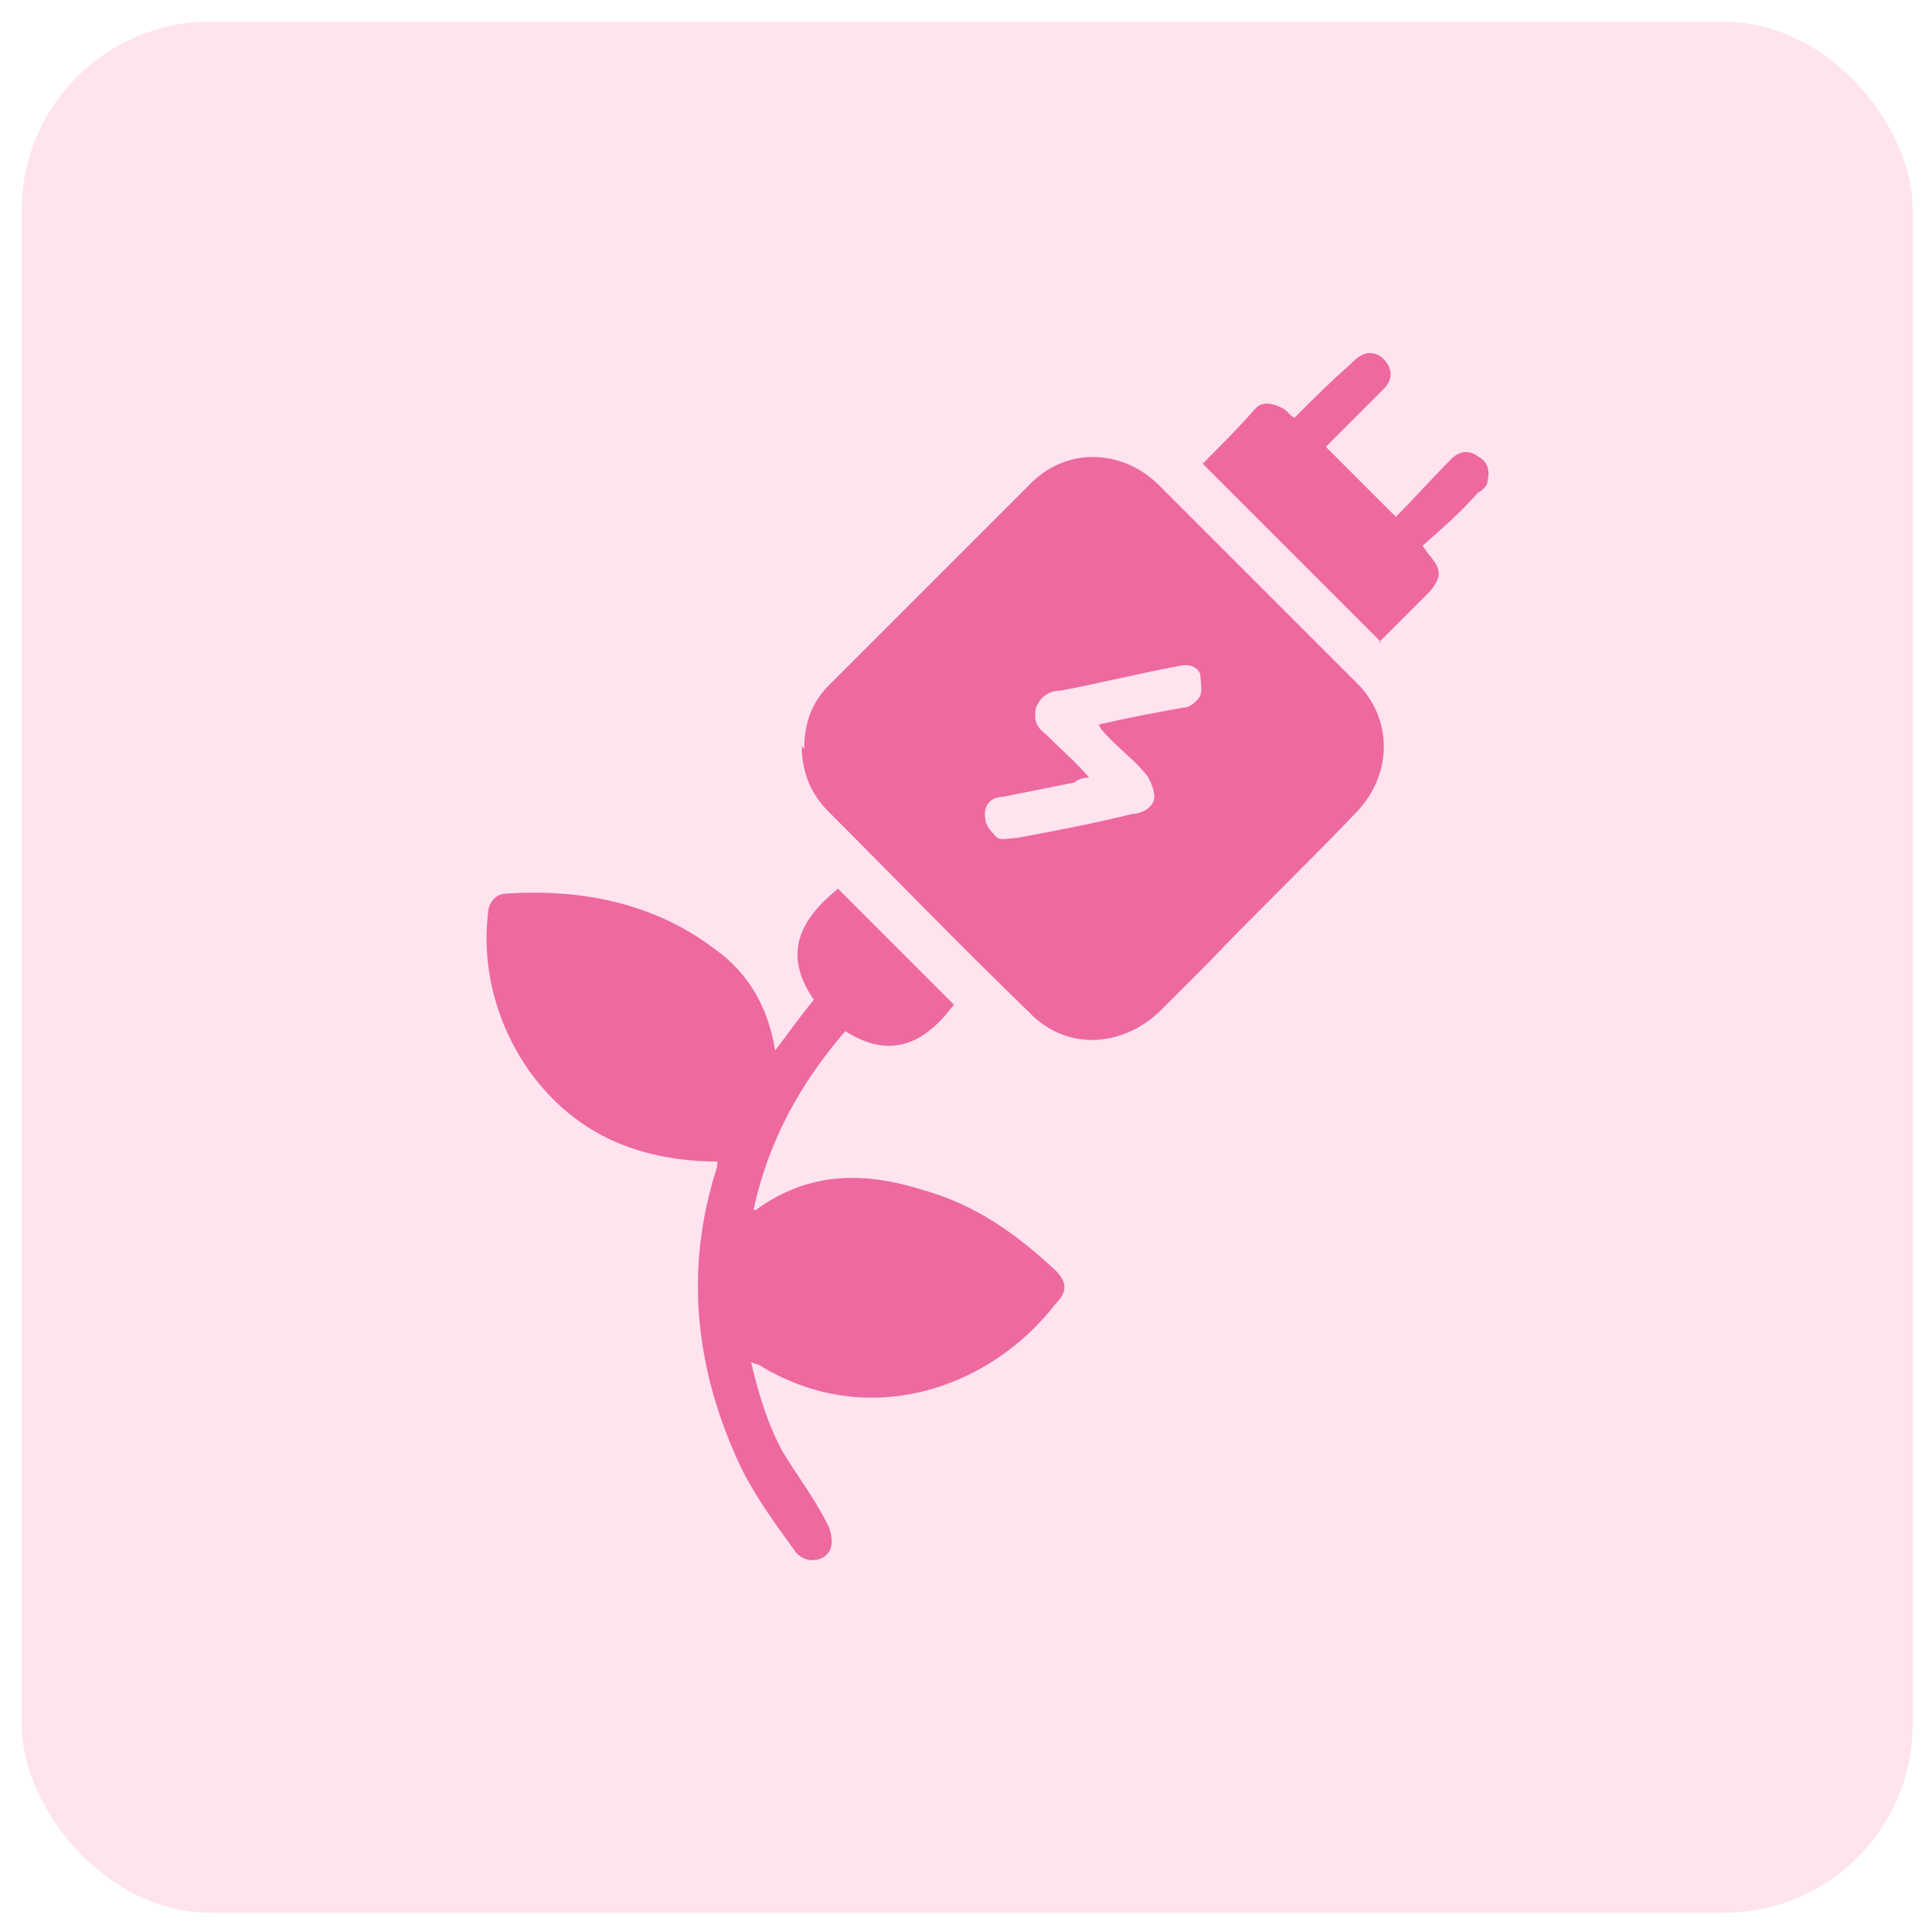
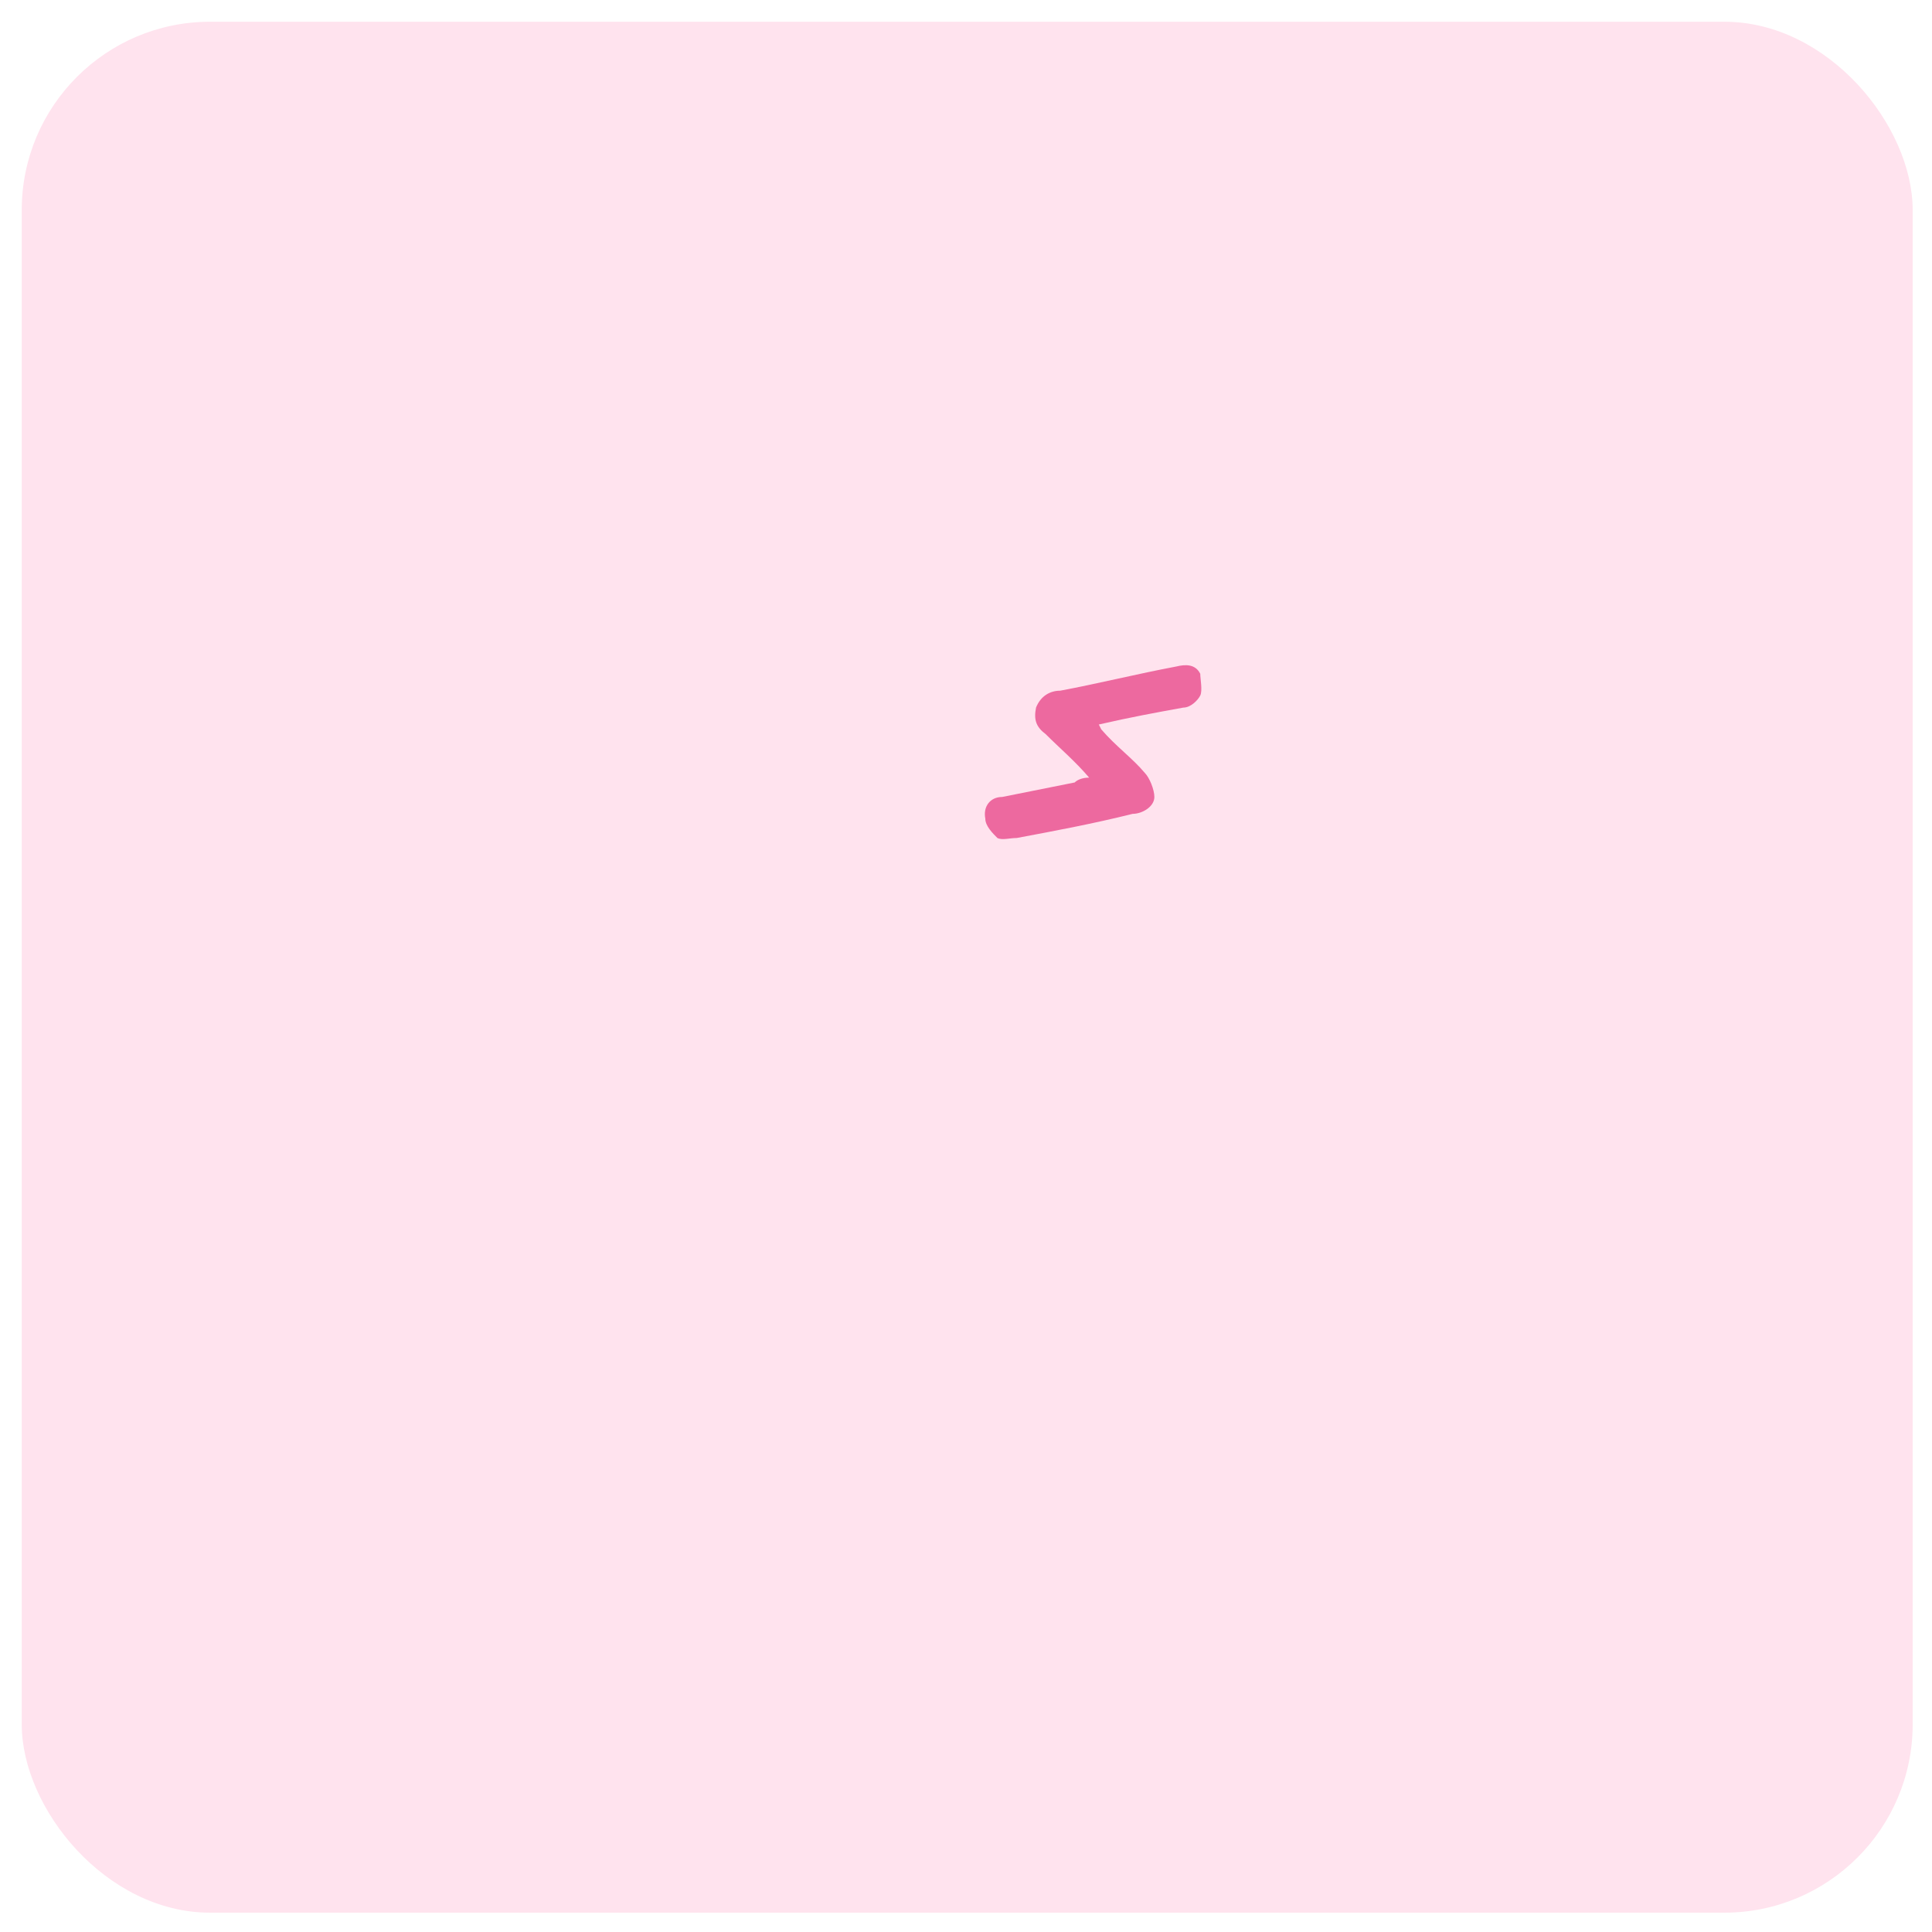
<svg xmlns="http://www.w3.org/2000/svg" version="1.1" viewBox="0 0 80 80">
  <defs>
    <style>
      .cls-1 {
        fill: #ed699f;
      }

      .cls-2 {
        fill: #ffe3ee;
      }
    </style>
  </defs>
  <g>
    <g id="Layer_1">
      <rect class="cls-2" x=".9" y=".9" width="78.3" height="78.3" rx="7.8" ry="7.8" />
-       <path class="cls-1" d="M33.3,31c0-1,.3-1.9,1-2.6,2.8-2.8,5.6-5.6,8.4-8.4,1.5-1.5,3.8-1.4,5.3.1,1.6,1.6,3.2,3.2,4.8,4.8,1.1,1.1,2.2,2.2,3.3,3.3,1.6,1.5,1.6,3.9,0,5.5-2,2.1-4.1,4.1-6.1,6.2-.7.7-1.3,1.3-2,2-1.6,1.5-3.9,1.6-5.4,0-2.8-2.7-5.5-5.5-8.3-8.3-.7-.7-1.1-1.6-1.1-2.7ZM45.5,30c1.3-.3,2.4-.5,3.5-.7.3,0,.6-.3.7-.5.1-.2,0-.7,0-.9-.2-.4-.6-.4-1-.3-1.6.3-3.2.7-4.8,1-.4,0-.8.2-1,.7-.1.5,0,.8.4,1.1.6.6,1.2,1.1,1.8,1.8-.3,0-.5.1-.6.2-1,.2-2,.4-3,.6-.5,0-.8.4-.7.9,0,.3.3.6.5.8.2.1.5,0,.8,0,1.6-.3,3.2-.6,4.8-1,.4,0,.9-.3.9-.7,0-.3-.2-.8-.4-1-.5-.6-1.2-1.1-1.8-1.8Z" />
-       <path class="cls-1" d="M29.8,48.1c-1.7,0-3.4-.3-4.9-1.1-3.2-1.7-5.1-5.5-4.7-9.1,0-.5.3-.9.8-.9,3.1-.2,6.1.4,8.6,2.3,1.4,1,2.2,2.4,2.5,4.2.6-.8,1.1-1.5,1.6-2.1-1.3-1.9-.6-3.3,1-4.6,1.6,1.6,3.2,3.2,4.8,4.8-1.2,1.6-2.6,2.3-4.5,1.1-1.9,2.2-3.2,4.6-3.8,7.4,0,0,.1,0,.1,0,2.2-1.6,4.5-1.6,7-.8,2.1.6,3.8,1.8,5.4,3.3.5.5.5.9,0,1.4-2.7,3.5-7.8,5.3-12.3,2.5,0,0-.1,0-.3-.1.3,1.3.7,2.6,1.3,3.7.6,1,1.3,1.9,1.8,2.9.2.3.3.8.2,1.1-.2.6-1.1.7-1.5.1-.8-1.1-1.6-2.2-2.2-3.4-1.9-4-2.4-8.2-1-12.5,0,0,0,0,0-.2Z" />
-       <path class="cls-1" d="M57.2,26.6c-2.5-2.5-4.9-4.9-7.4-7.4.7-.7,1.5-1.5,2.2-2.3.3-.3.7-.2,1.1,0,.2.1.3.3.5.4.8-.8,1.5-1.5,2.3-2.2.2-.2.3-.3.5-.4.4-.2.8,0,1,.3.3.4.2.8-.1,1.1-.6.6-1.1,1.1-1.7,1.7-.2.2-.5.5-.7.7,1,1,1.9,1.9,2.9,2.9.8-.8,1.5-1.6,2.3-2.4.3-.3.7-.4,1.1-.1.4.2.5.6.4,1,0,.2-.2.4-.4.5-.7.8-1.5,1.5-2.3,2.2.1.1.2.3.3.4.5.6.5.9,0,1.5-.7.7-1.4,1.4-2.1,2.1Z" />
+       <path class="cls-1" d="M33.3,31ZM45.5,30c1.3-.3,2.4-.5,3.5-.7.3,0,.6-.3.7-.5.1-.2,0-.7,0-.9-.2-.4-.6-.4-1-.3-1.6.3-3.2.7-4.8,1-.4,0-.8.2-1,.7-.1.5,0,.8.4,1.1.6.6,1.2,1.1,1.8,1.8-.3,0-.5.1-.6.2-1,.2-2,.4-3,.6-.5,0-.8.4-.7.9,0,.3.3.6.5.8.2.1.5,0,.8,0,1.6-.3,3.2-.6,4.8-1,.4,0,.9-.3.9-.7,0-.3-.2-.8-.4-1-.5-.6-1.2-1.1-1.8-1.8Z" />
    </g>
  </g>
</svg>